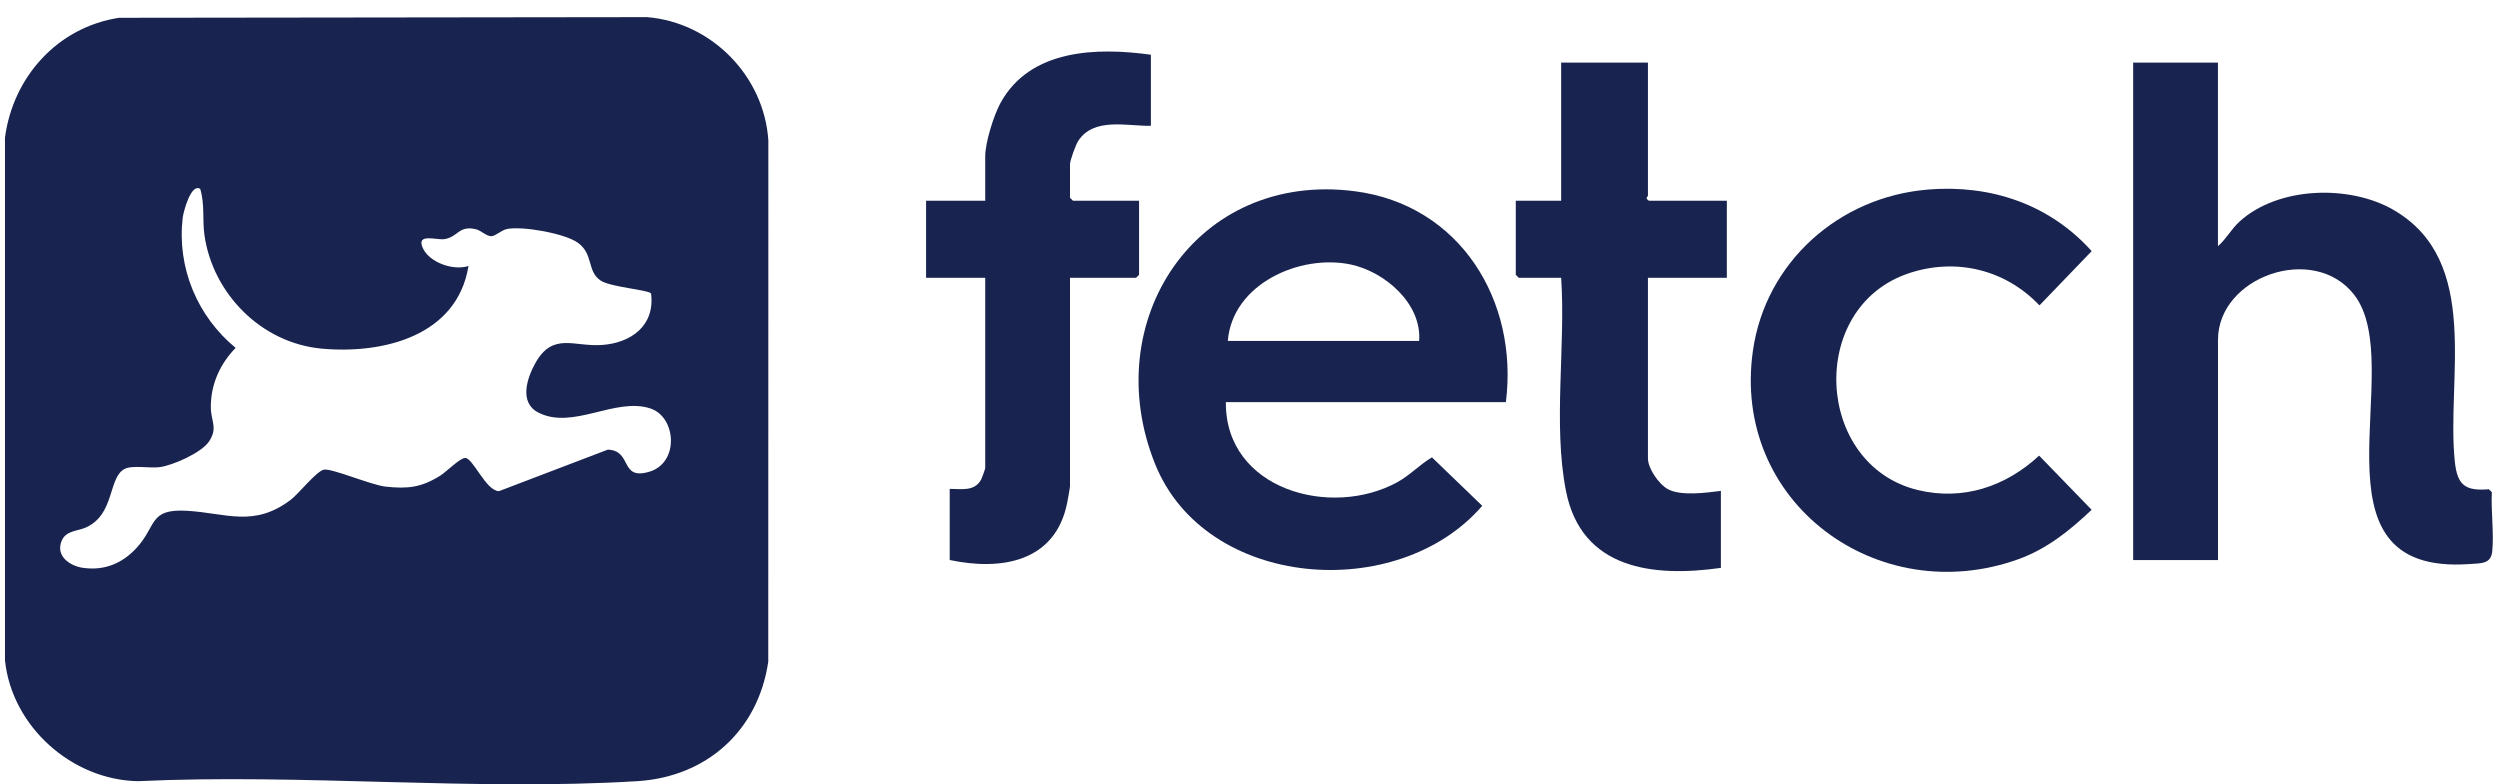
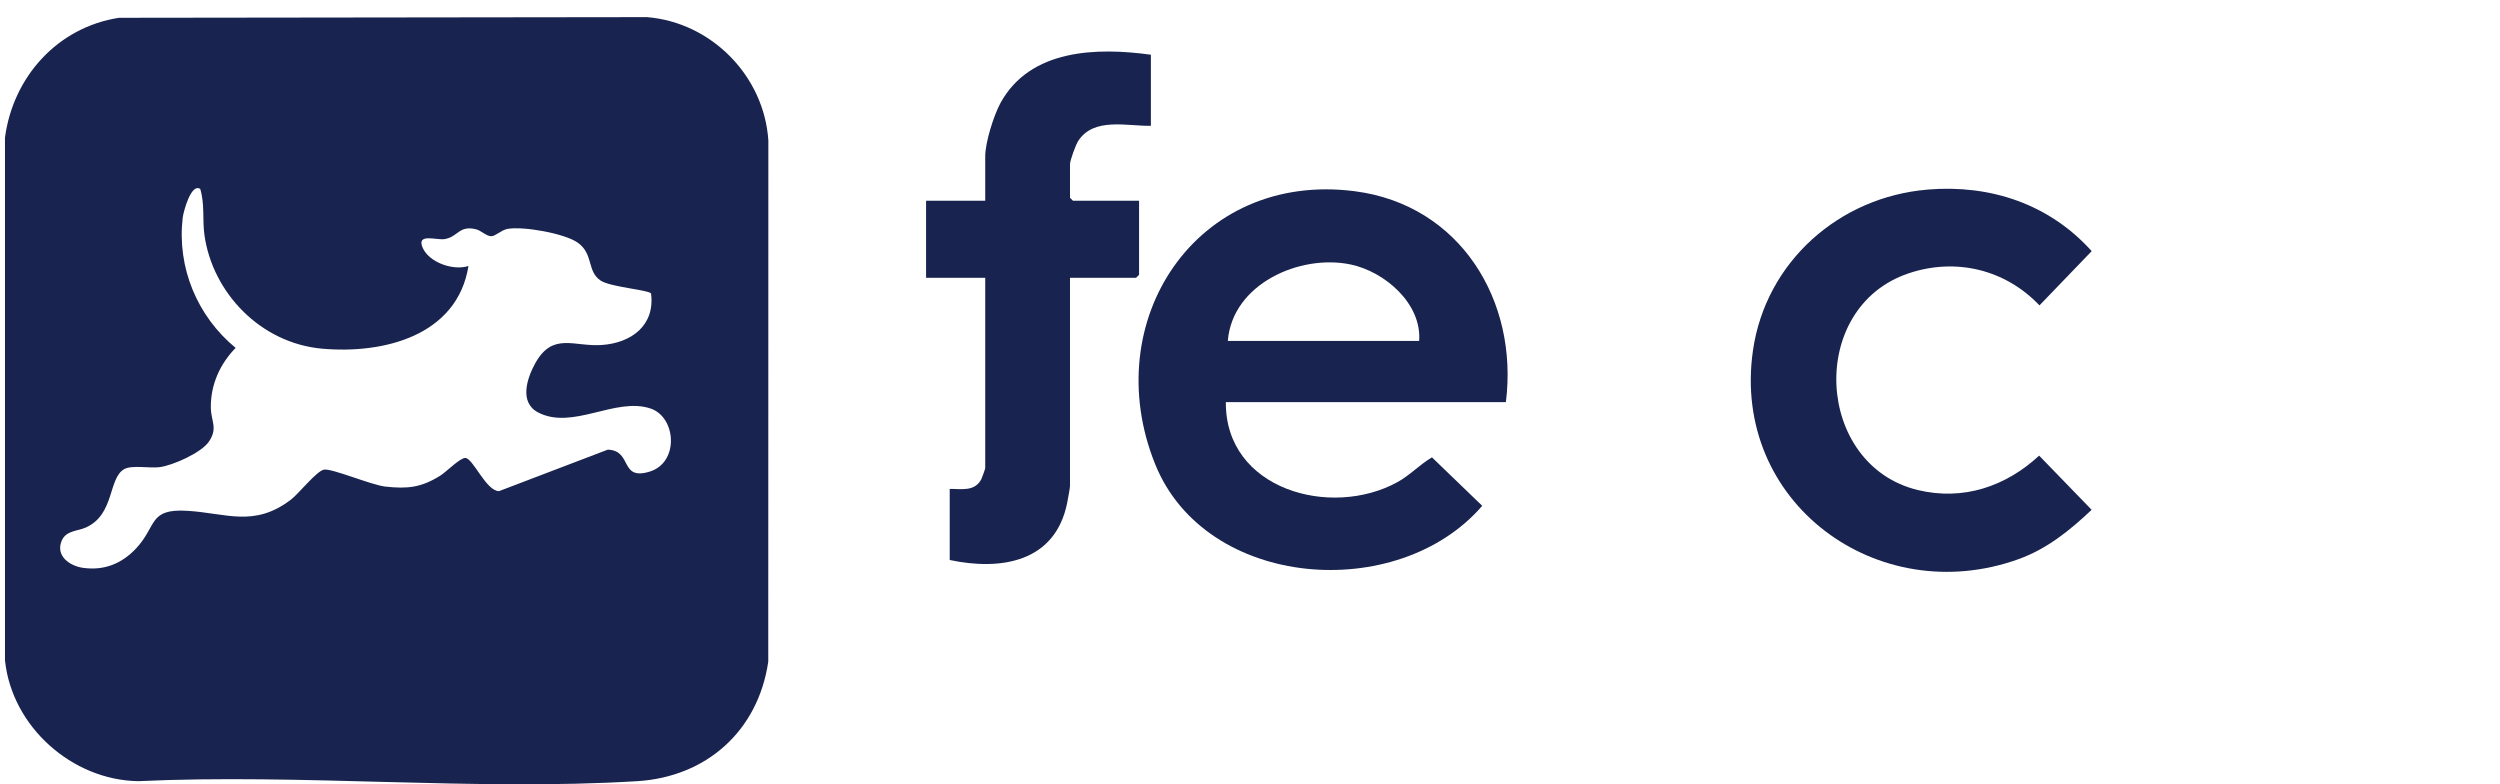
<svg xmlns="http://www.w3.org/2000/svg" width="102" height="32" viewBox="0 0 102 32" fill="none">
  <g clip-path="url(#clip0_3486_10057)">
    <path d="M0.203 26.956V5.615C0.533 3.131 2.351 1.114 4.853 0.726L26.4 0.699C29.028 0.914 31.178 3.1 31.349 5.733L31.345 26.995C30.935 29.813 28.83 31.699 25.998 31.872C19.359 32.278 12.314 31.559 5.632 31.872C2.938 31.825 0.493 29.654 0.205 26.956H0.203ZM8.169 7.709C7.796 7.456 7.483 8.641 7.454 8.886C7.217 10.922 8.05 12.907 9.614 14.194C8.973 14.851 8.594 15.692 8.602 16.624C8.608 17.201 8.899 17.459 8.526 18.015C8.219 18.473 7.05 18.99 6.512 19.06C6.104 19.114 5.38 18.963 5.065 19.142C4.408 19.518 4.684 20.995 3.501 21.523C3.161 21.676 2.691 21.64 2.515 22.067C2.262 22.683 2.841 23.09 3.387 23.168C4.253 23.29 4.972 22.995 5.556 22.372C6.413 21.453 6.052 20.744 7.646 20.841C9.239 20.938 10.366 21.527 11.865 20.389C12.191 20.142 12.916 19.215 13.219 19.161C13.543 19.103 15.13 19.783 15.717 19.852C16.63 19.954 17.189 19.891 17.964 19.406C18.221 19.245 18.768 18.679 18.984 18.685C19.302 18.693 19.829 20.033 20.359 20.039L24.799 18.345C25.817 18.386 25.268 19.614 26.497 19.245C27.725 18.877 27.591 17.017 26.542 16.667C25.106 16.187 23.368 17.561 21.956 16.828C21.171 16.42 21.505 15.422 21.837 14.824C22.552 13.538 23.409 14.154 24.549 14.076C25.759 13.994 26.73 13.278 26.563 11.974C26.458 11.825 24.916 11.716 24.51 11.45C23.937 11.075 24.228 10.362 23.568 9.898C23.036 9.523 21.346 9.222 20.703 9.34C20.454 9.385 20.217 9.638 20.041 9.638C19.854 9.638 19.623 9.408 19.44 9.36C18.72 9.171 18.693 9.673 18.133 9.756C17.801 9.805 16.983 9.5 17.244 10.106C17.506 10.712 18.498 11.055 19.114 10.852C18.654 13.709 15.633 14.453 13.13 14.225C10.628 13.996 8.674 11.945 8.342 9.595C8.252 8.952 8.359 8.334 8.171 7.713L8.169 7.709Z" fill="#18244F" />
-     <path d="M90.492 2.554V10.044C90.836 9.746 91.036 9.346 91.376 9.037C92.947 7.608 95.853 7.526 97.648 8.56C101.272 10.65 99.796 15.473 100.159 18.852C100.262 19.8 100.587 20.041 101.546 19.961L101.667 20.082C101.628 20.851 101.758 21.739 101.684 22.492C101.632 23.015 101.234 22.98 100.756 23.013C93.862 23.502 98.31 14.923 96.044 12.019C94.4 9.913 90.494 11.283 90.494 13.87V22.85H87.033V2.554H90.494H90.492Z" fill="#18244F" />
    <path d="M61.442 16.407H50.015C49.984 19.975 54.3 21.166 57.017 19.67C57.528 19.388 57.923 18.955 58.424 18.66L60.475 20.637C57.035 24.629 49.19 24.054 47.129 18.934C44.777 13.093 48.817 6.967 55.275 7.802C59.57 8.356 61.961 12.266 61.44 16.409L61.442 16.407ZM57.901 13.911C58.016 12.384 56.493 11.081 55.104 10.79C53.028 10.358 50.276 11.59 50.095 13.911H57.901Z" fill="#18244F" />
    <path d="M78.646 7.734C81.212 7.522 83.609 8.323 85.341 10.246L83.21 12.46C81.82 10.993 79.796 10.506 77.875 11.151C73.712 12.547 74.05 18.99 78.257 19.996C80.103 20.437 81.835 19.849 83.197 18.59L85.339 20.8C84.457 21.634 83.521 22.393 82.362 22.811C76.622 24.885 70.626 20.501 71.521 14.297C72.042 10.685 75.039 8.035 78.644 7.736L78.646 7.734Z" fill="#18244F" />
    <path d="M46.956 2.233V5.133C45.991 5.153 44.629 4.77 43.992 5.749C43.889 5.908 43.656 6.545 43.656 6.701V8.07L43.778 8.191H46.474V11.211L46.352 11.333H43.656V19.829C43.656 19.907 43.565 20.391 43.541 20.517C43.058 22.927 40.859 23.296 38.748 22.848V19.948C39.227 19.942 39.746 20.064 40.026 19.575C40.057 19.52 40.197 19.132 40.197 19.103V11.333H37.784V8.191H40.197V6.38C40.197 5.811 40.546 4.7 40.826 4.191C42.036 1.996 44.753 1.928 46.956 2.233Z" fill="#18244F" />
-     <path d="M67.236 2.554V7.989C67.236 8.018 67.094 8.078 67.277 8.191H70.455V11.333H67.236V18.701C67.236 19.12 67.691 19.771 68.064 19.965C68.608 20.247 69.614 20.101 70.212 20.029V23.17C67.452 23.561 64.523 23.232 63.892 20.033C63.357 17.318 63.884 14.111 63.695 11.333H61.965L61.844 11.211V8.191H63.695V2.554H67.236Z" fill="#18244F" />
  </g>
  <defs>
    <clipPath id="clip0_3486_10057">
      <rect width="101.504" height="31.301" fill="white" transform="translate(0.203 0.699)" />
    </clipPath>
  </defs>
</svg>